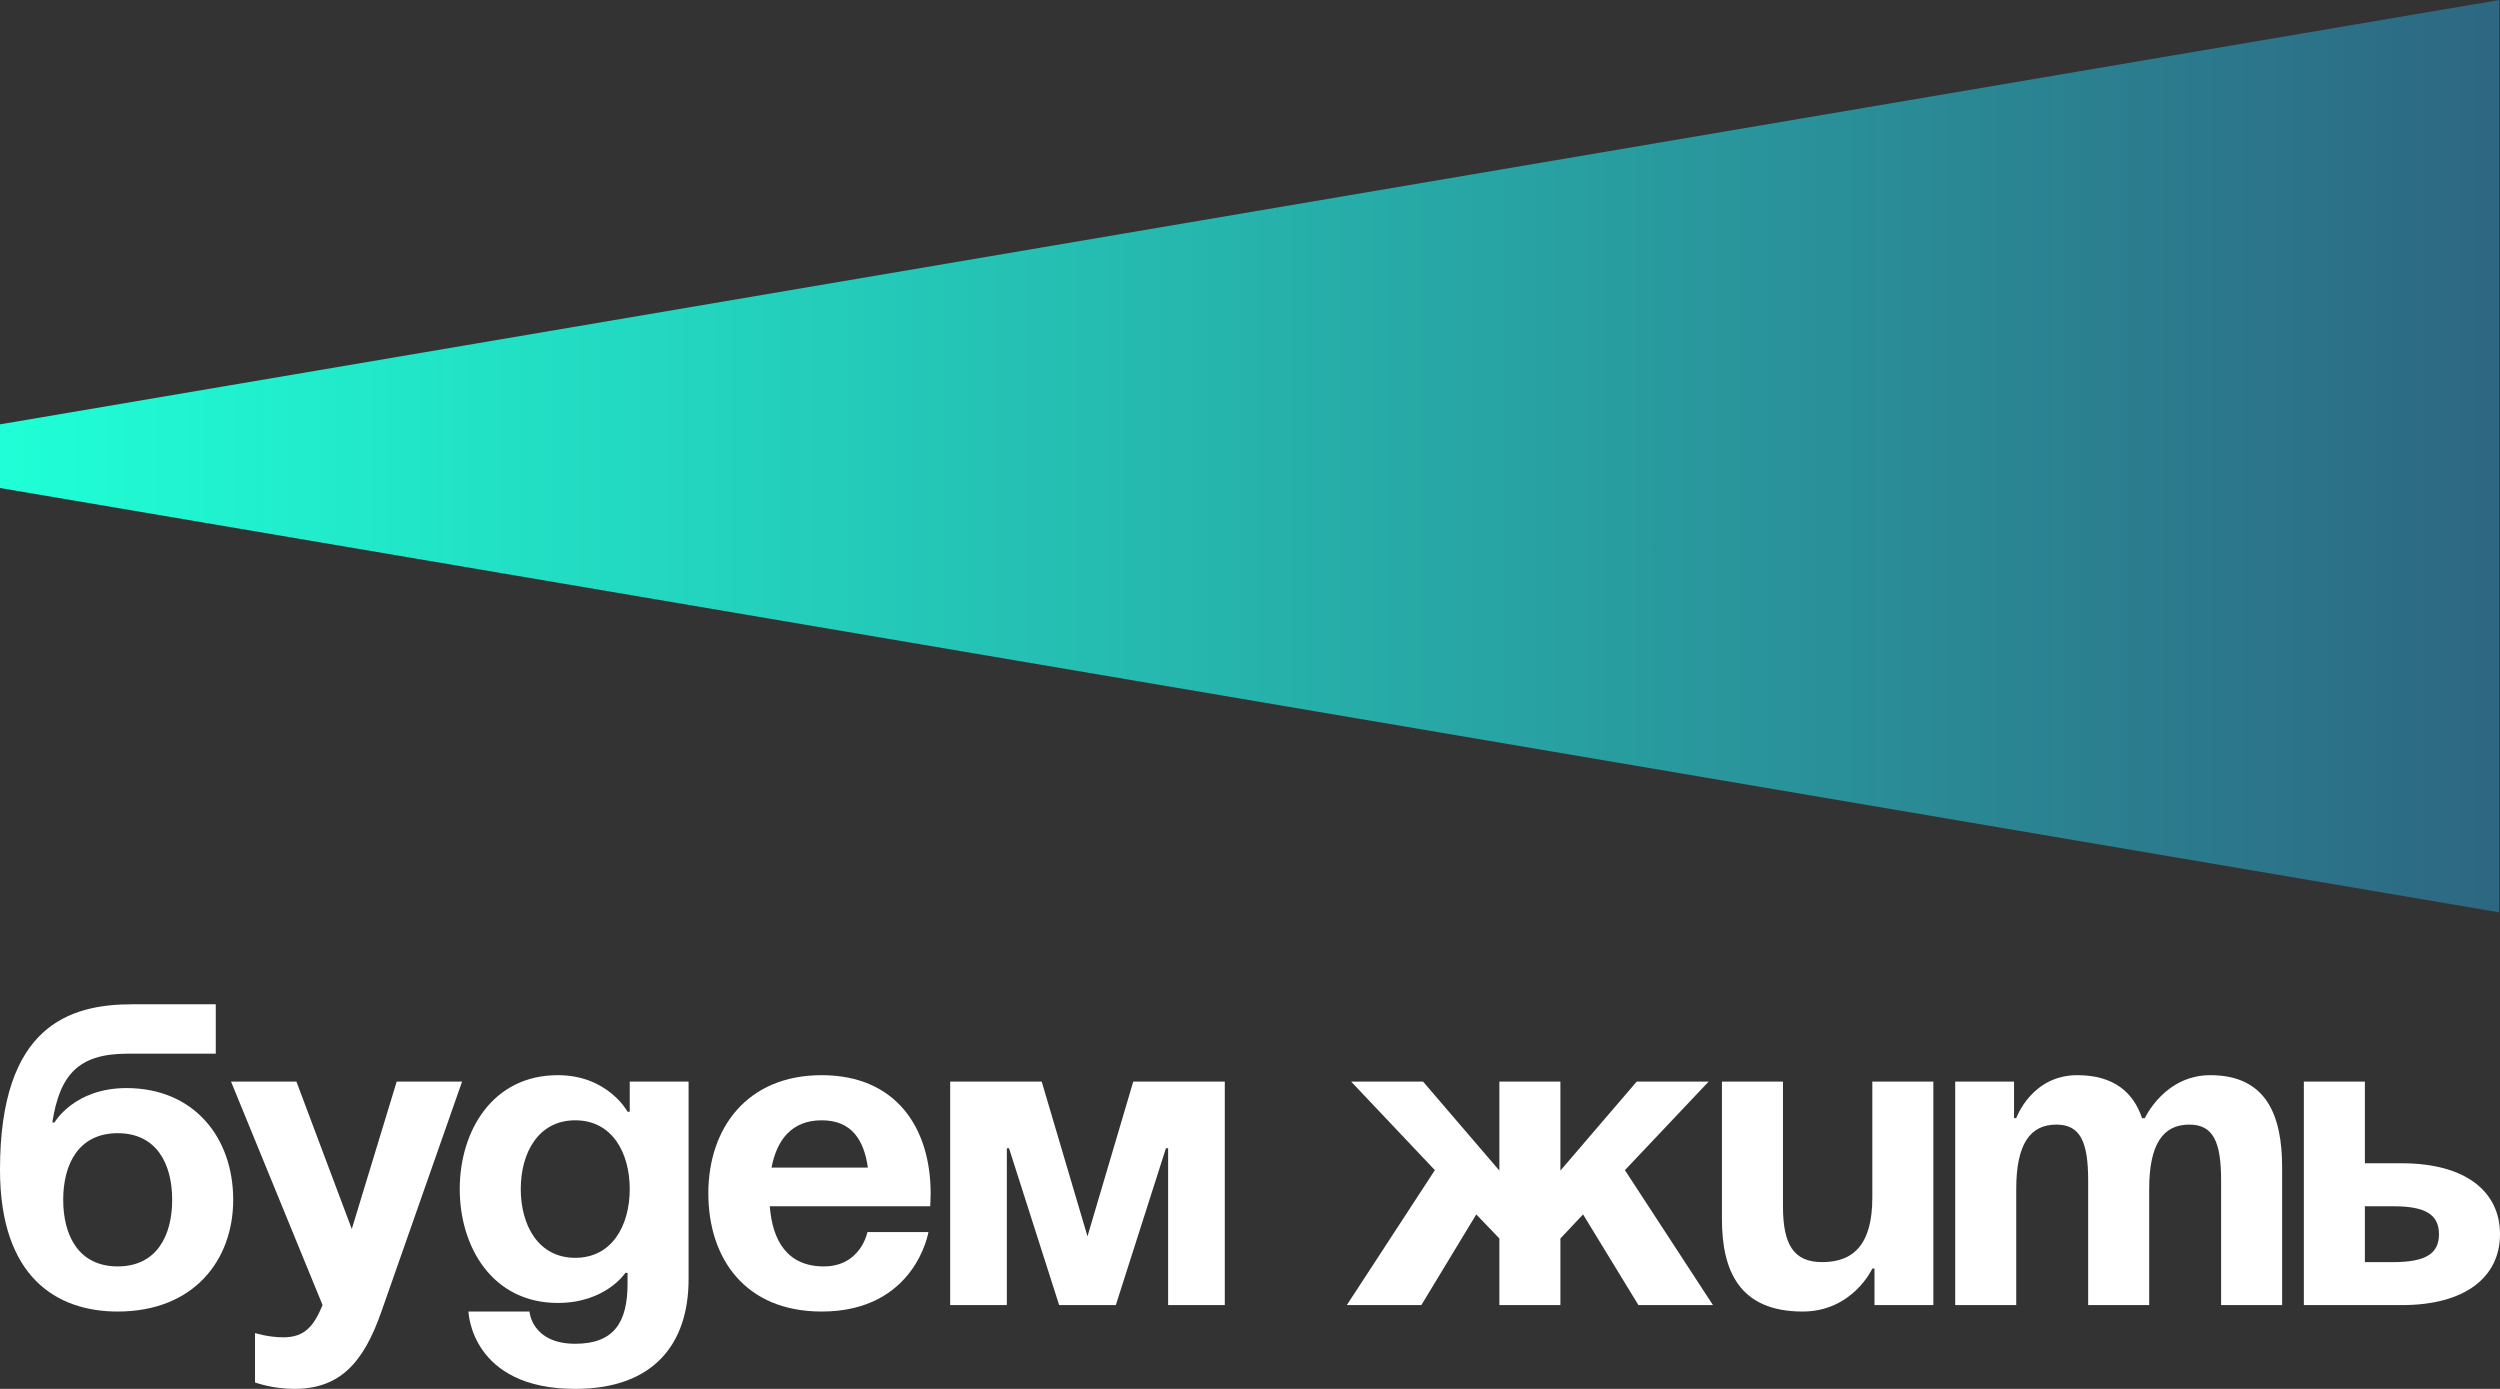
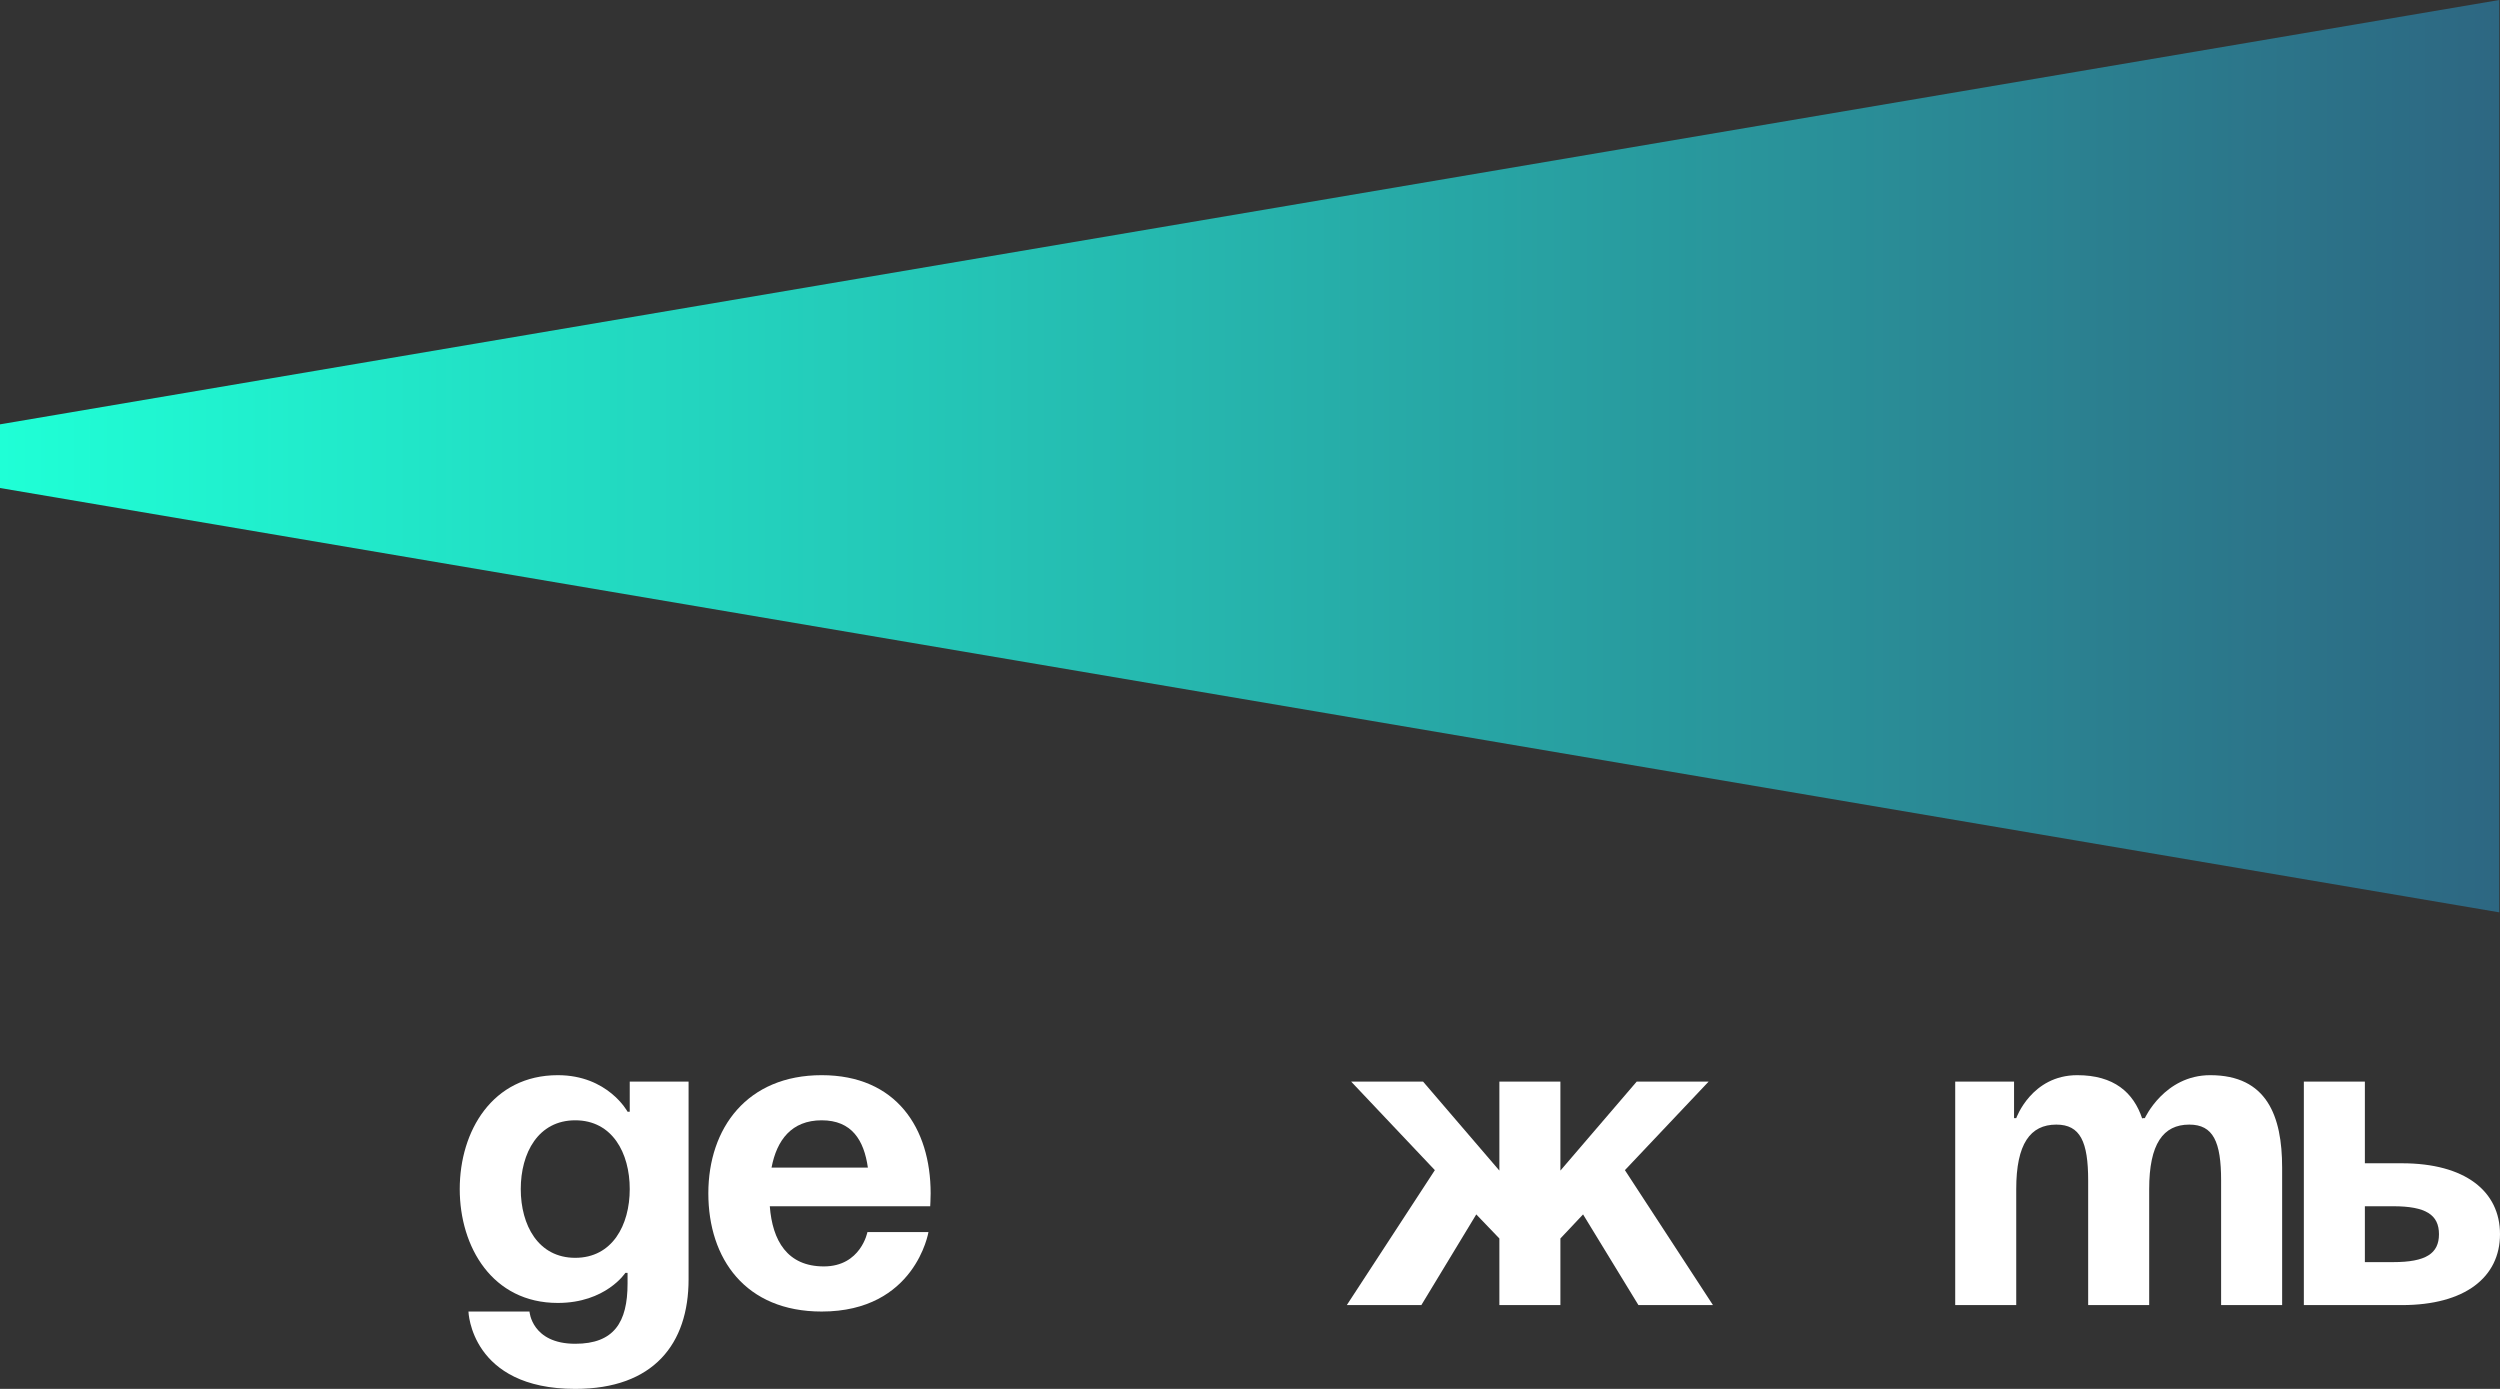
<svg xmlns="http://www.w3.org/2000/svg" width="702" height="390" viewBox="0 0 702 390" fill="none">
  <rect x="0" y="0" width="702" height="390" fill="#333333" stroke="none" />
-   <path d="M17.748 336.905C17.748 347.041 22.154 355.609 33.048 355.609C43.942 355.609 48.348 347.041 48.348 336.905C48.348 326.769 43.942 318.201 33.048 318.201C22.154 318.201 17.748 326.769 17.748 336.905ZM33.048 368.279C15.912 368.279 0 358.626 0 328.458C0 288.034 19.462 282 37.21 282H60.588V295.877H35.741C21.91 295.877 16.769 301.911 14.688 315.184H15.3C15.3 315.184 20.808 305.531 35.496 305.531C54.468 305.531 65.484 319.408 65.484 336.905C65.484 353.799 54.468 368.279 33.048 368.279Z" fill="white" />
-   <path d="M129.749 303.721L107.105 368.279C102.087 382.639 95.477 390 82.625 390C76.505 390 71.609 388.19 71.609 388.19V374.313C71.609 374.313 75.281 375.52 79.565 375.52C85.685 375.52 88.133 372.261 90.581 366.469L64.877 303.721H83.237L98.782 345.111L111.389 303.721H129.749Z" fill="white" />
  <path d="M193.354 303.721V359.229C193.354 377.33 183.562 390 161.53 390C132.154 390 131.542 368.279 131.542 368.279H148.678C148.678 368.279 149.29 377.33 161.53 377.33C172.424 377.33 176.218 371.296 176.218 360.436V357.419H175.606C175.606 357.419 170.098 365.866 156.634 365.866C138.274 365.866 129.094 350.179 129.094 333.888C129.094 317.598 138.274 301.911 156.634 301.911C170.71 301.911 176.218 312.168 176.218 312.168H176.83V303.721H193.354ZM176.83 333.888C176.83 323.752 171.934 314.581 161.53 314.581C151.126 314.581 146.23 323.752 146.23 333.888C146.23 344.025 151.126 353.196 161.53 353.196C171.934 353.196 176.83 344.025 176.83 333.888Z" fill="white" />
  <path d="M198.901 335.095C198.901 316.753 209.794 301.911 230.725 301.911C251.655 301.911 261.325 316.753 261.325 335.095C261.325 336.543 261.203 338.715 261.203 338.715H216.159C216.894 348.369 221.055 355.609 231.337 355.609C241.741 355.609 243.577 345.955 243.577 345.955H260.713C260.713 345.955 257.041 368.279 230.725 368.279C209.305 368.279 198.901 353.437 198.901 335.095ZM230.725 314.581C222.279 314.581 218.118 320.132 216.649 327.855H243.699C242.598 320.132 239.17 314.581 230.725 314.581Z" fill="white" />
-   <path d="M343.921 303.721V366.469H328.009V322.425H327.397L313.321 366.469H297.409L283.333 322.425H282.721V366.469H266.809V303.721H292.513L305.365 347.162L318.217 303.721H343.921Z" fill="white" />
  <path d="M438.16 303.721V328.699L459.58 303.721H479.776L456.275 328.579L481 366.469H460.07L444.525 341.008L438.16 347.765V366.469H421.024V347.765L414.537 341.008L399.114 366.469H378.184L402.909 328.579L379.408 303.721H399.604L421.024 328.699V303.721H438.16Z" fill="white" />
-   <path d="M542.884 303.721V366.469H526.36V356.212H525.748C525.748 356.212 520.24 368.279 506.164 368.279C488.416 368.279 483.52 356.816 483.52 342.335V303.721H500.656V338.715C500.656 349.575 503.716 354.402 511.672 354.402C520.852 354.402 525.748 348.972 525.748 336.302V303.721H542.884Z" fill="white" />
  <path d="M586.356 366.469V331.475C586.356 320.615 584.152 315.788 577.42 315.788C570.076 315.788 566.159 321.218 566.159 333.888V366.469H549.023V303.721H565.547V313.978H566.159C566.159 313.978 570.443 301.911 583.295 301.911C593.577 301.911 599.085 306.737 601.533 314.098L601.656 313.978H602.268C602.268 313.978 607.776 301.911 620.628 301.911C636.54 301.911 640.824 313.374 640.824 327.855V366.469H623.688V331.475C623.688 320.615 621.484 315.788 614.752 315.788C607.408 315.788 603.492 321.218 603.492 333.888V366.469H586.356Z" fill="white" />
  <path d="M646.92 366.469V303.721H664.056V326.648H674.46C692.208 326.648 702 334.492 702 346.559C702 358.626 692.208 366.469 674.46 366.469H646.92ZM672.012 338.715H664.056V354.402H672.012C681.192 354.402 684.864 351.989 684.864 346.559C684.864 341.128 681.192 338.715 672.012 338.715Z" fill="white" />
  <path d="M0 119.156L701.795 0V128.093V256.186L0 137.03V128.093V119.156Z" fill="url(#paint0_linear_1402_50)" />
  <defs>
    <linearGradient id="paint0_linear_1402_50" x1="0" y1="128.093" x2="701.795" y2="128.093" gradientUnits="userSpaceOnUse">
      <stop stop-color="#1FFFD6" />
      <stop offset="1" stop-color="#2D6782" />
    </linearGradient>
  </defs>
</svg>